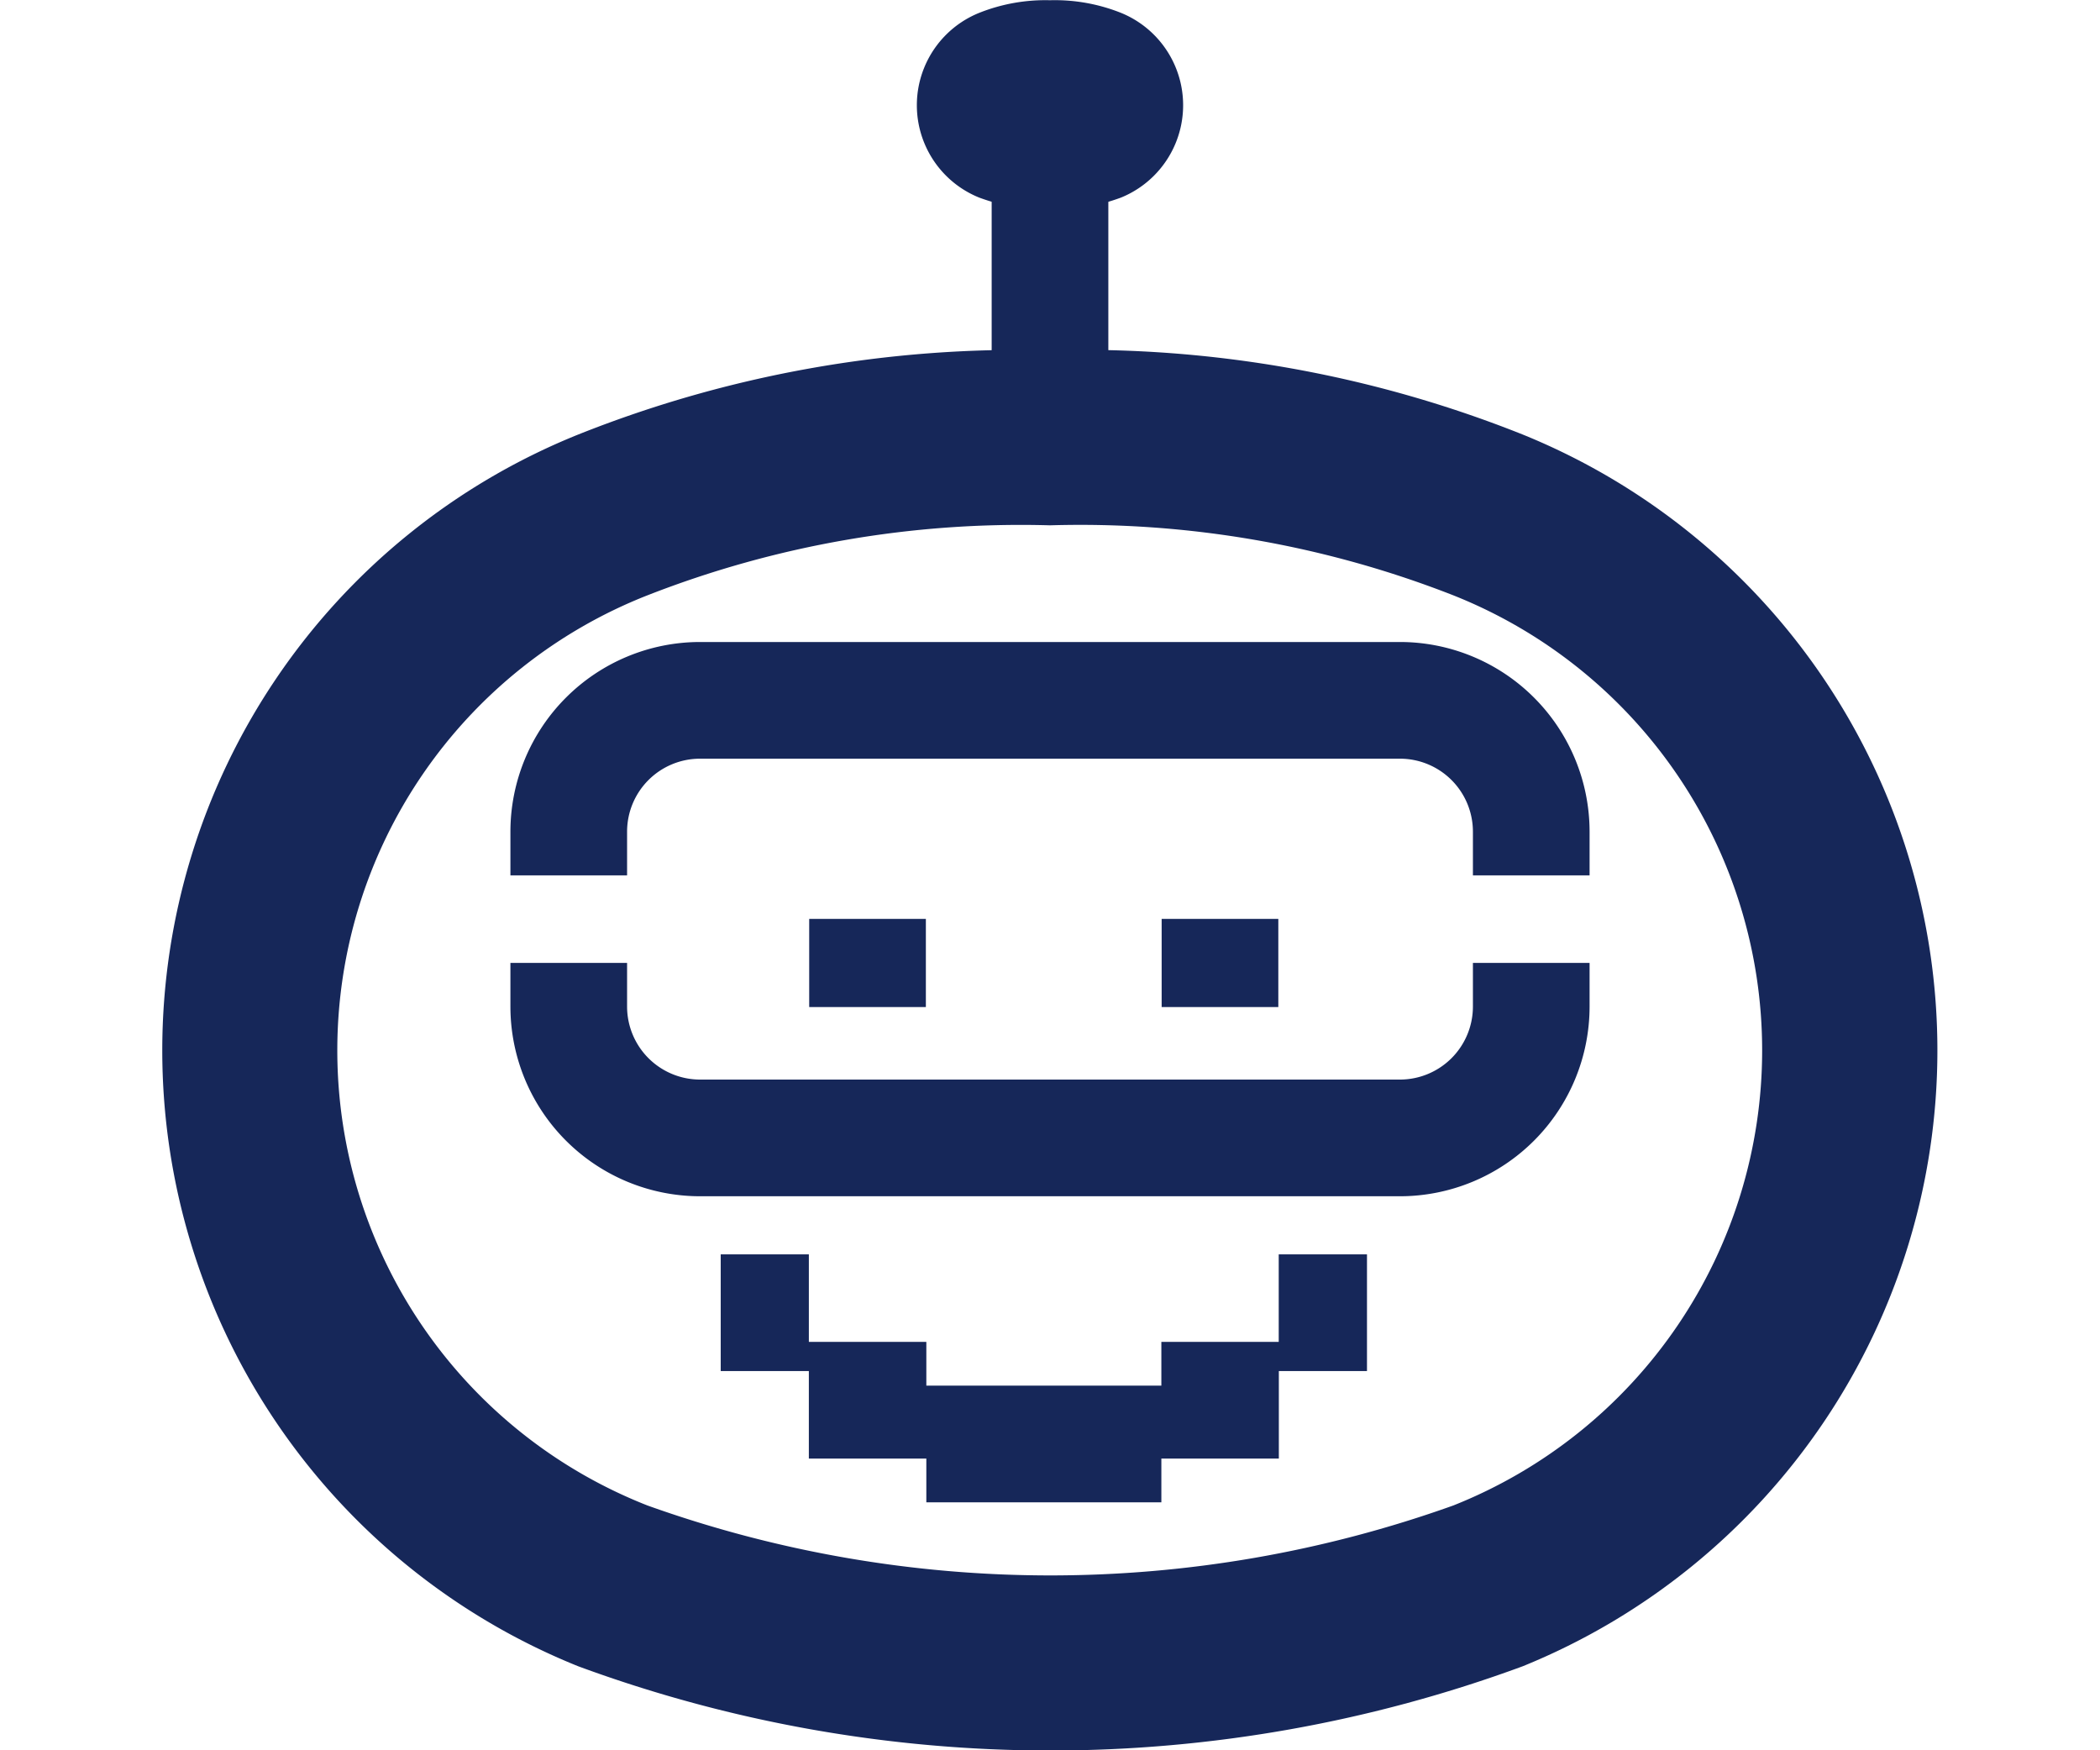
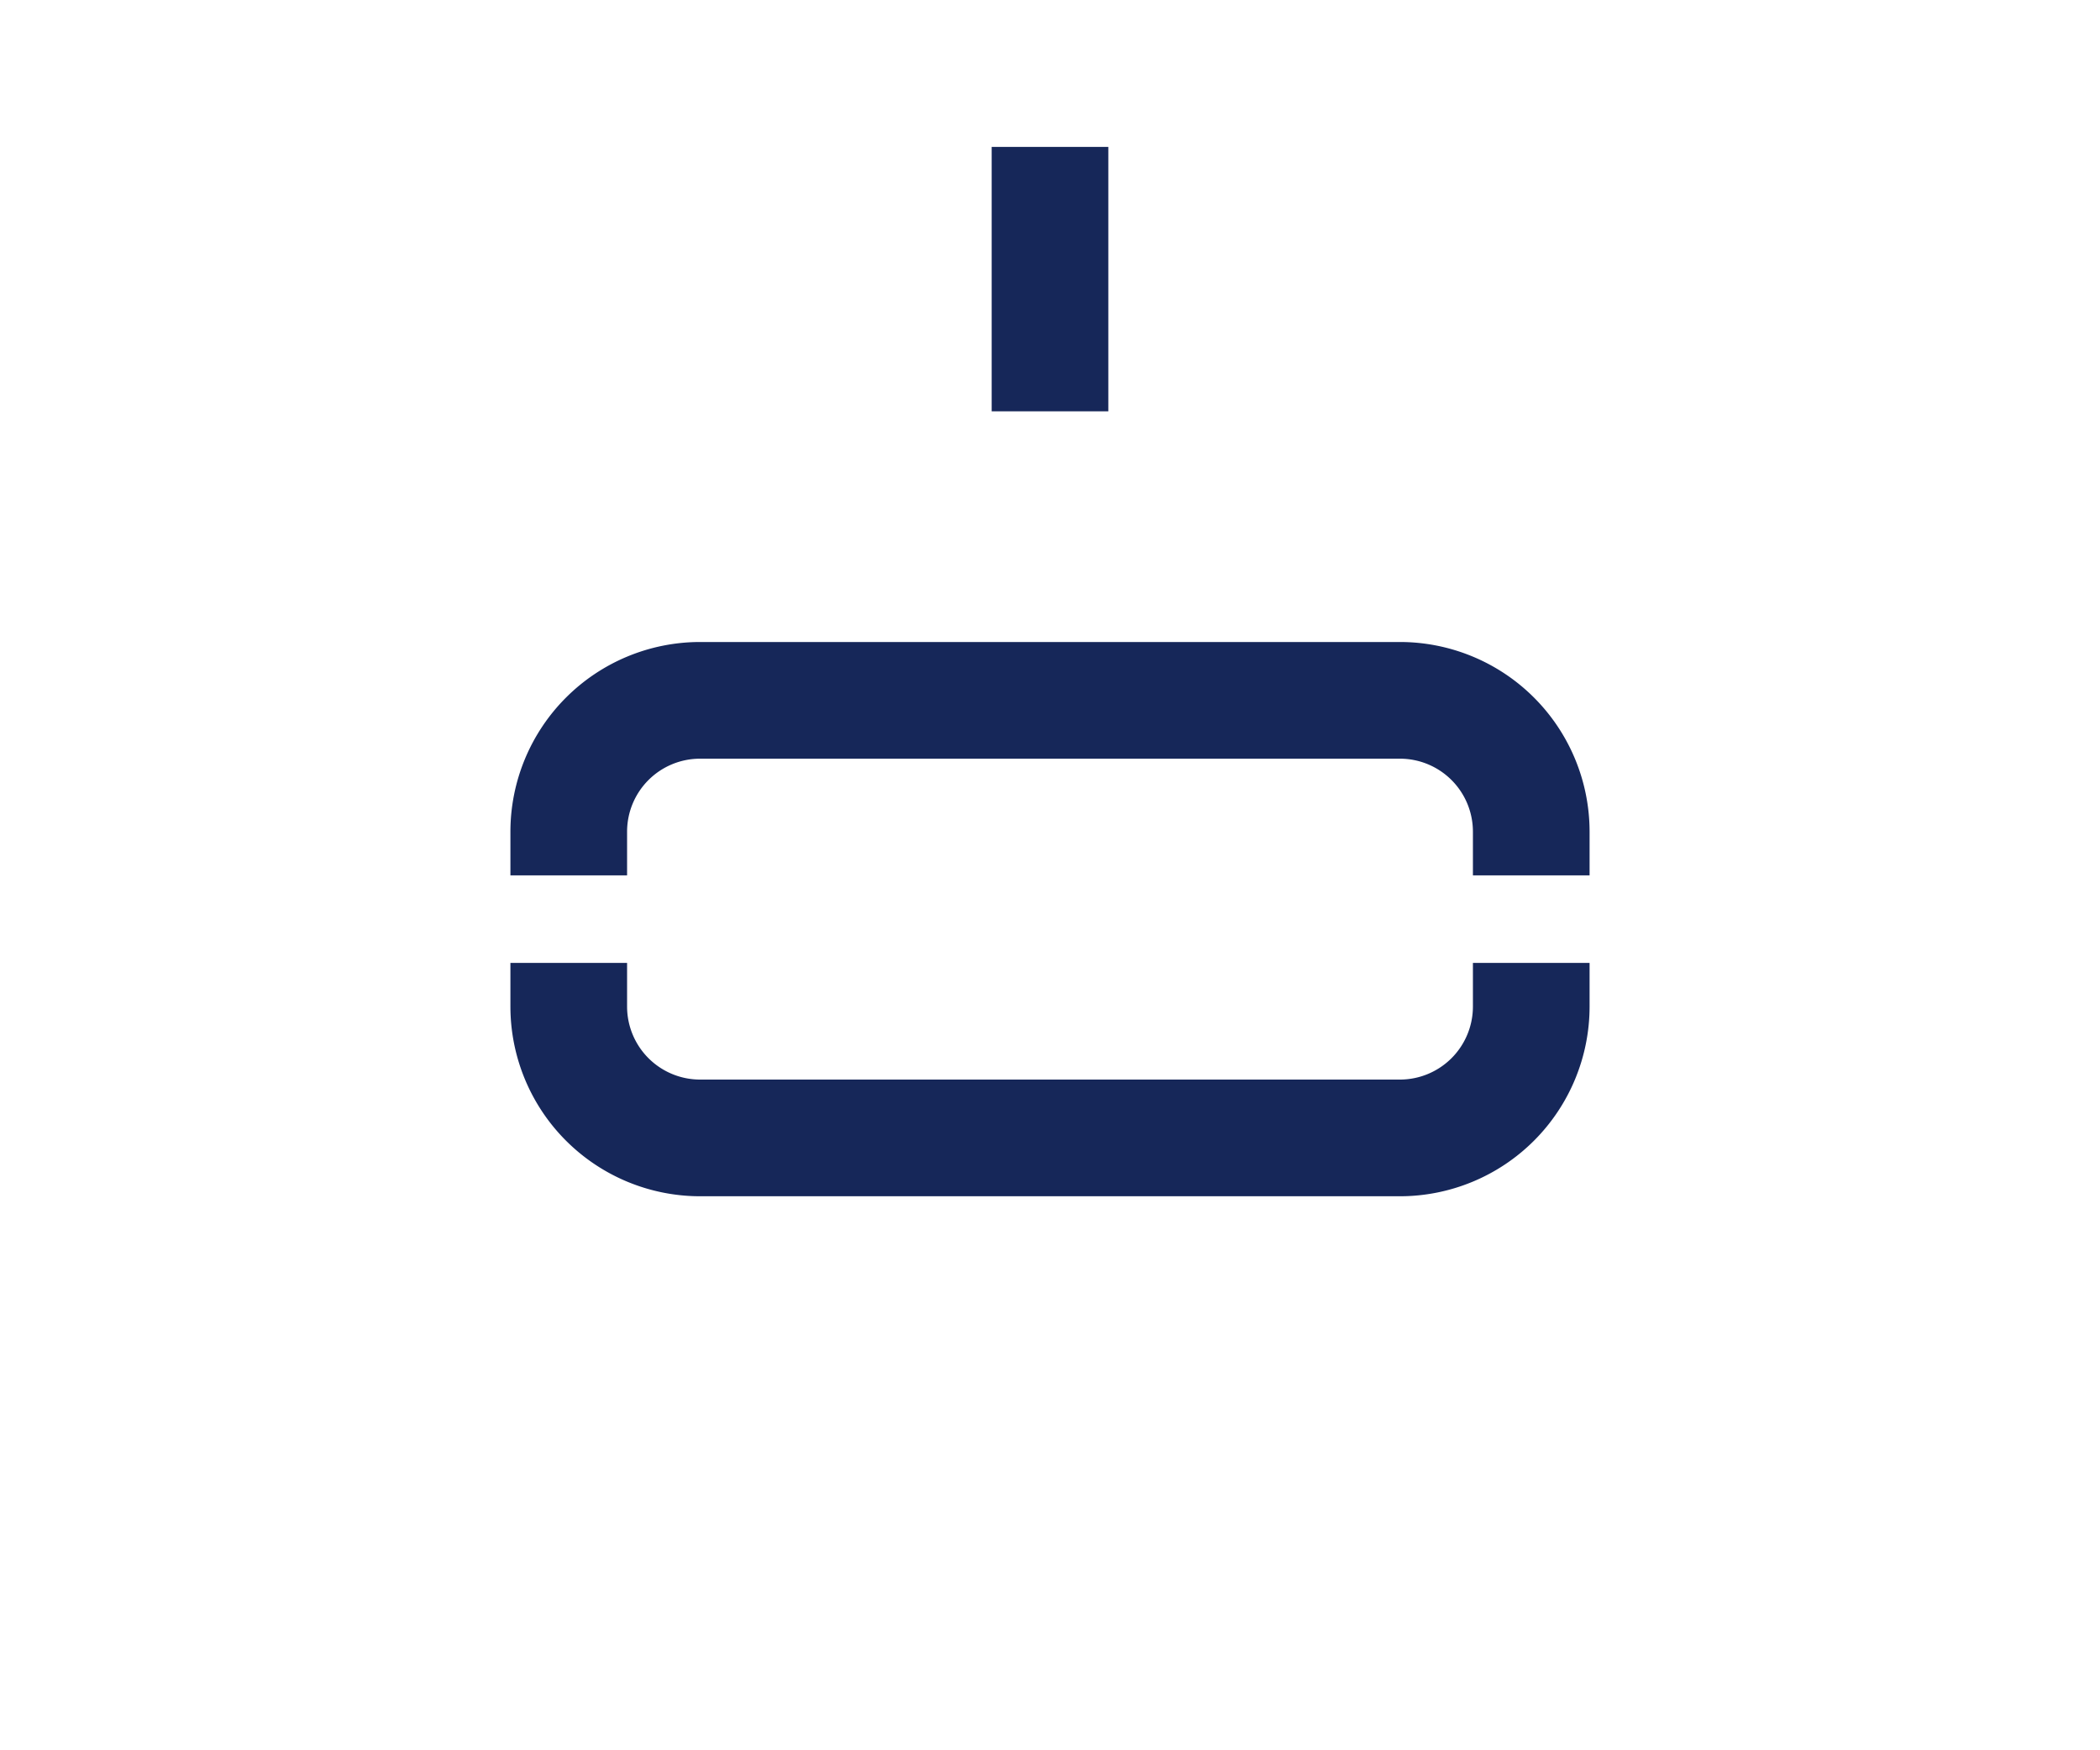
<svg xmlns="http://www.w3.org/2000/svg" id="chatbot" width="36" height="30" viewBox="0 0 36 30">
  <g id="Grupo_1115" data-name="Grupo 1115" opacity="0">
    <rect id="Rectángulo_790" data-name="Rectángulo 790" width="36" height="30" transform="translate(0 0)" fill="#e5007e" />
  </g>
  <g id="Grupo_1117" data-name="Grupo 1117" transform="translate(3 6)">
    <g id="Grupo_1116" data-name="Grupo 1116" transform="translate(0 0)">
-       <path id="Trazado_1017" data-name="Trazado 1017" d="M1455,8032.9a17.539,17.539,0,0,1,6.914,1.2,8.393,8.393,0,0,1,0,15.6,20.5,20.5,0,0,1-13.815,0,8.38,8.38,0,0,1,0-15.6,17.558,17.558,0,0,1,6.9-1.2m0-3a20.4,20.4,0,0,0-8.087,1.444,11.379,11.379,0,0,0,0,21.112,23.42,23.42,0,0,0,16.192,0,11.392,11.392,0,0,0,0-21.112A20.373,20.373,0,0,0,1455,8029.9Z" transform="translate(-1440 -8029.896)" fill="#162759" />
-     </g>
+       </g>
  </g>
  <g id="Grupo_1118" data-name="Grupo 1118" transform="translate(17 2.518)">
    <rect id="Rectángulo_791" data-name="Rectángulo 791" width="2" height="4.532" transform="translate(0 0)" fill="#162759" />
  </g>
-   <path id="Trazado_1018" data-name="Trazado 1018" d="M1561.812,8215.895v1.5H1559.8v.75h-4.029v-.75h-2.014v-1.5h-1.511v2h1.511v1.5h2.014v.75h4.029v-.75h2.014v-1.5h1.511v-2Z" transform="translate(-1539.891 -8194.395)" fill="#162759" />
  <path id="Trazado_1019" data-name="Trazado 1019" d="M1524.25,8089.9h-12a3.253,3.253,0,0,0-3.25,3.25v.75h2v-.75a1.251,1.251,0,0,1,1.25-1.25h12a1.251,1.251,0,0,1,1.25,1.25v.75h2v-.75A3.253,3.253,0,0,0,1524.25,8089.9Z" transform="translate(-1500.25 -8078.896)" fill="#162759" />
  <g id="Grupo_1119" data-name="Grupo 1119" transform="translate(8.75 15.75)">
-     <rect id="Rectángulo_792" data-name="Rectángulo 792" width="2" height="1.511" transform="translate(5.122 0)" fill="#162759" />
-     <rect id="Rectángulo_793" data-name="Rectángulo 793" width="2" height="1.511" transform="translate(11.164 0)" fill="#162759" />
    <path id="Trazado_1020" data-name="Trazado 1020" d="M1525.5,8155.9v.75a1.252,1.252,0,0,1-1.25,1.25h-12a1.252,1.252,0,0,1-1.25-1.25v-.75h-2v.75a3.253,3.253,0,0,0,3.25,3.25h12a3.253,3.253,0,0,0,3.25-3.25v-.75Z" transform="translate(-1509 -8155.146)" fill="#162759" />
  </g>
  <g id="Grupo_1121" data-name="Grupo 1121" transform="translate(15.75)">
    <g id="Grupo_1120" data-name="Grupo 1120" transform="translate(0 0)">
-       <path id="Trazado_1021" data-name="Trazado 1021" d="M1595.25,7957.9a3.067,3.067,0,0,0-1.213.216,1.707,1.707,0,0,0,0,3.167,3.51,3.51,0,0,0,2.429,0,1.709,1.709,0,0,0,0-3.167,3.063,3.063,0,0,0-1.216-.216Z" transform="translate(-1593 -7957.896)" fill="#162759" />
-     </g>
+       </g>
  </g>
</svg>